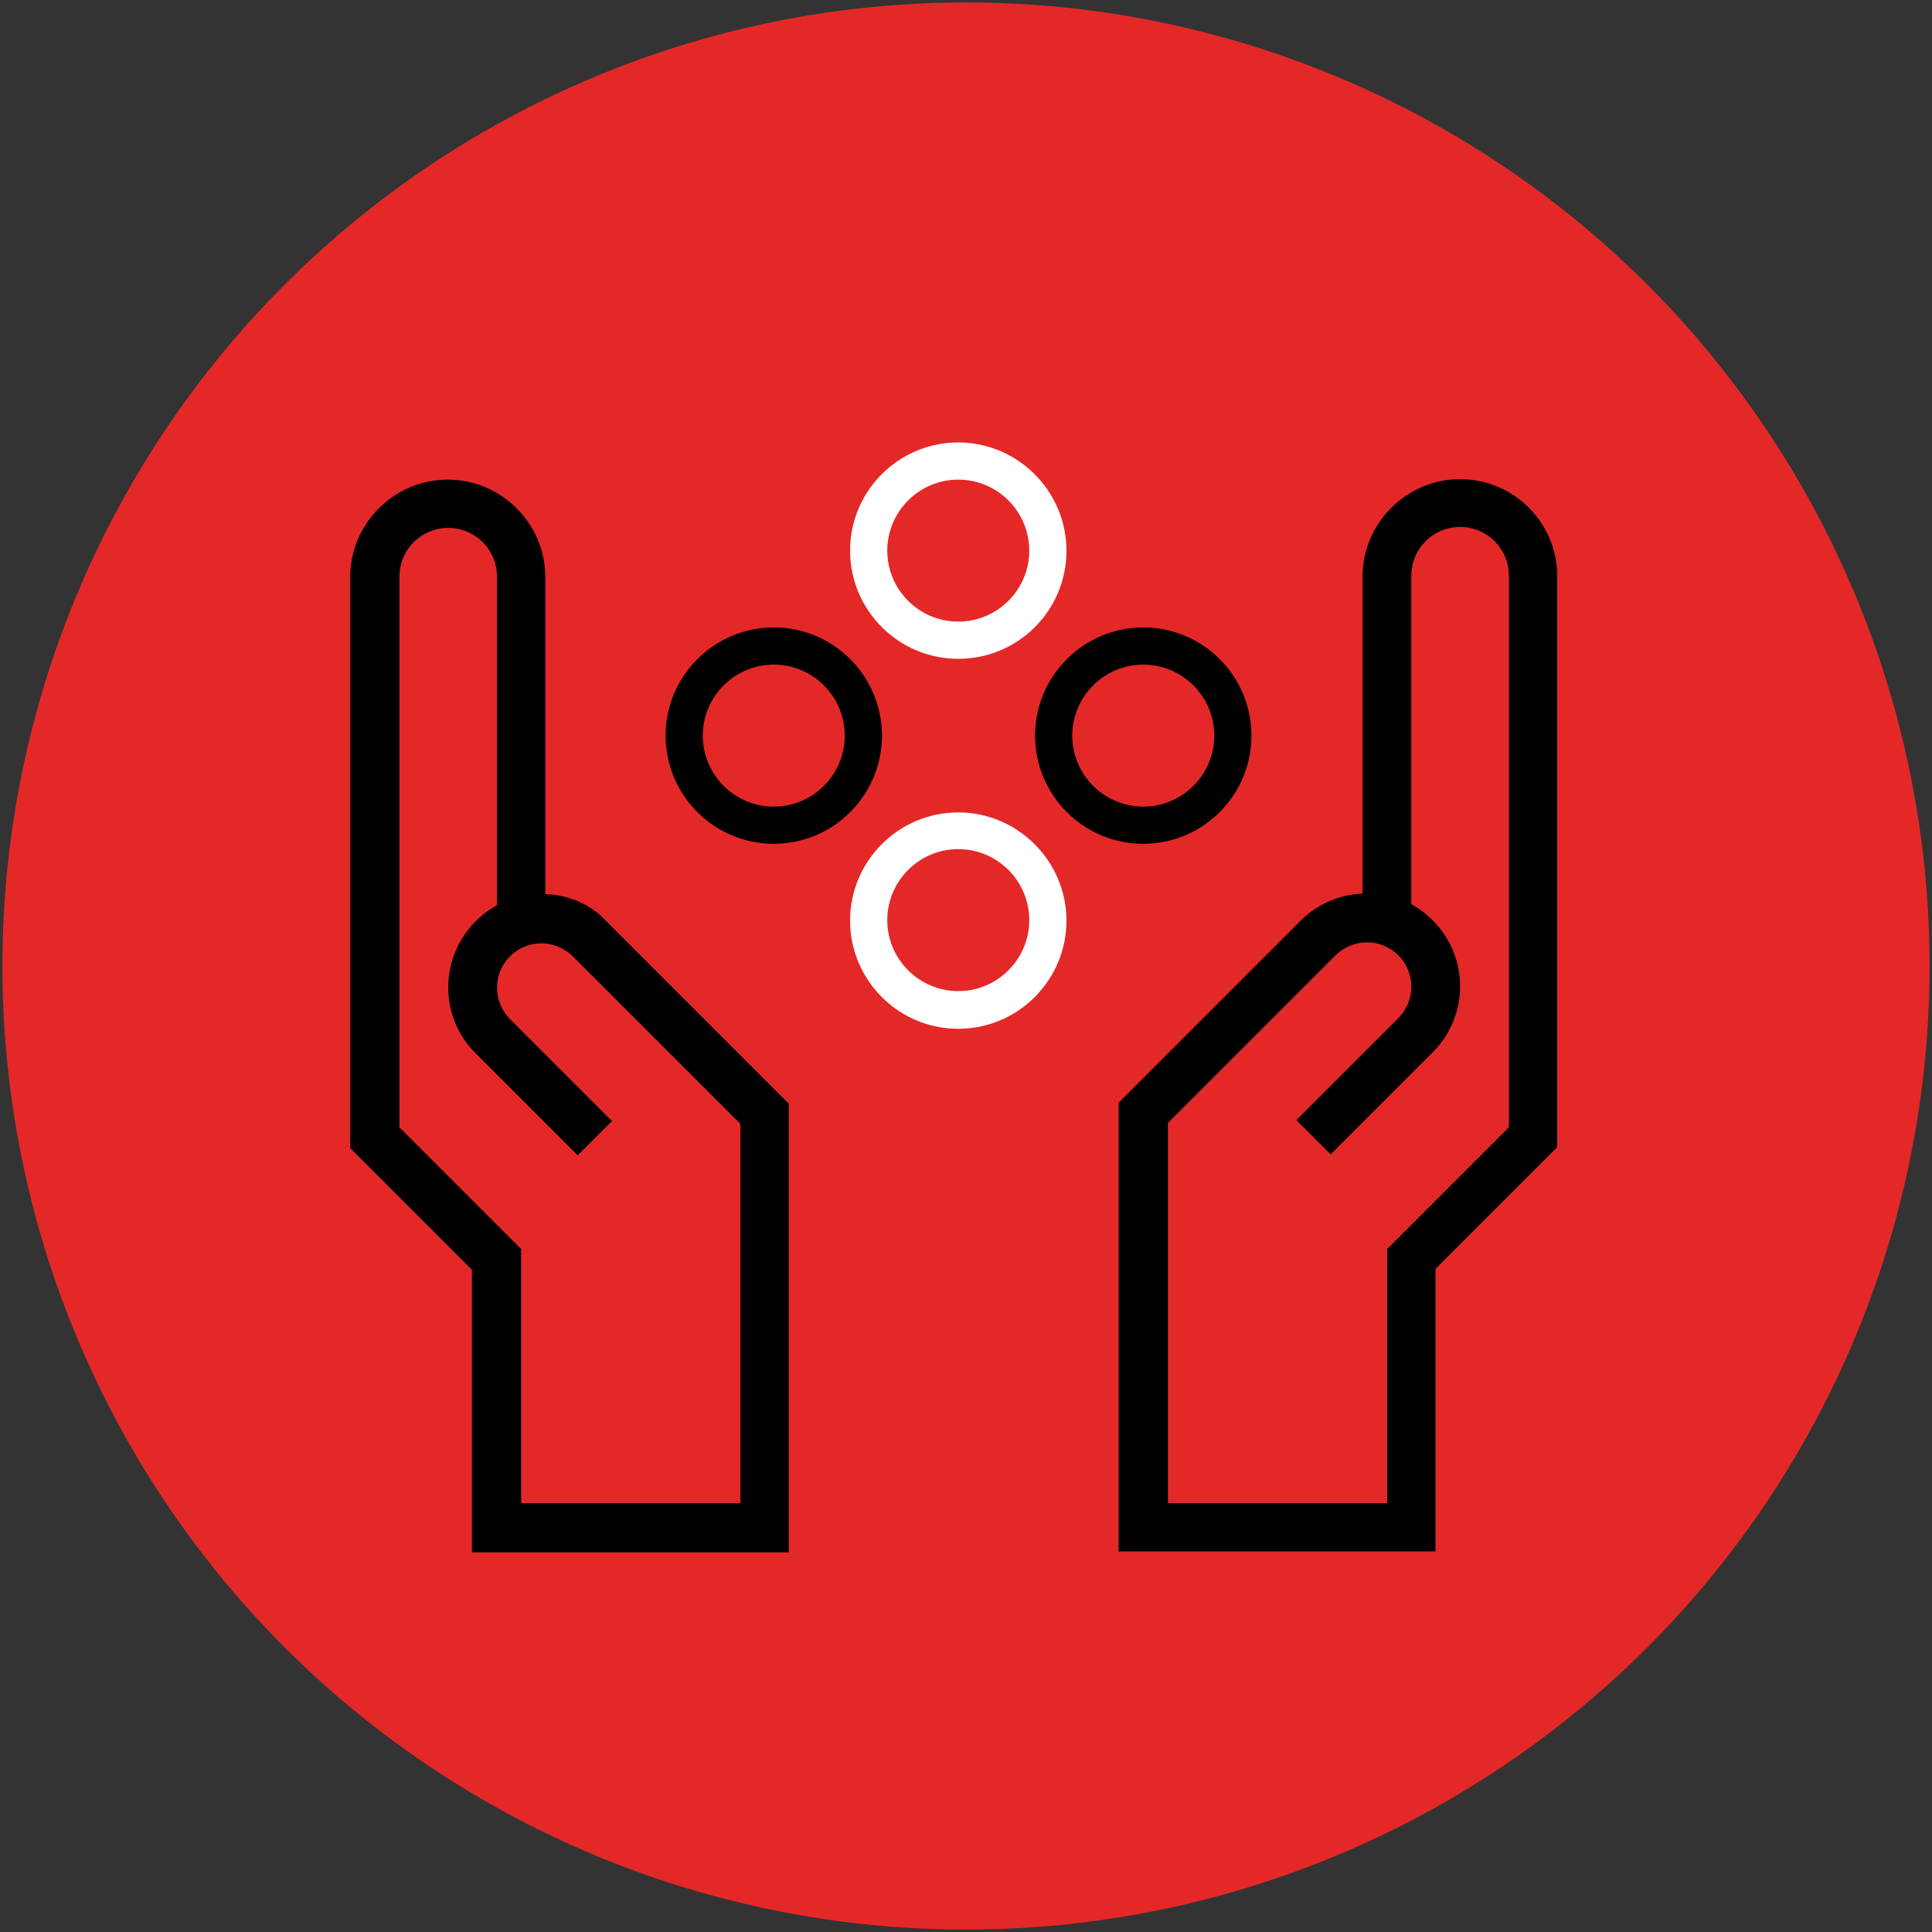
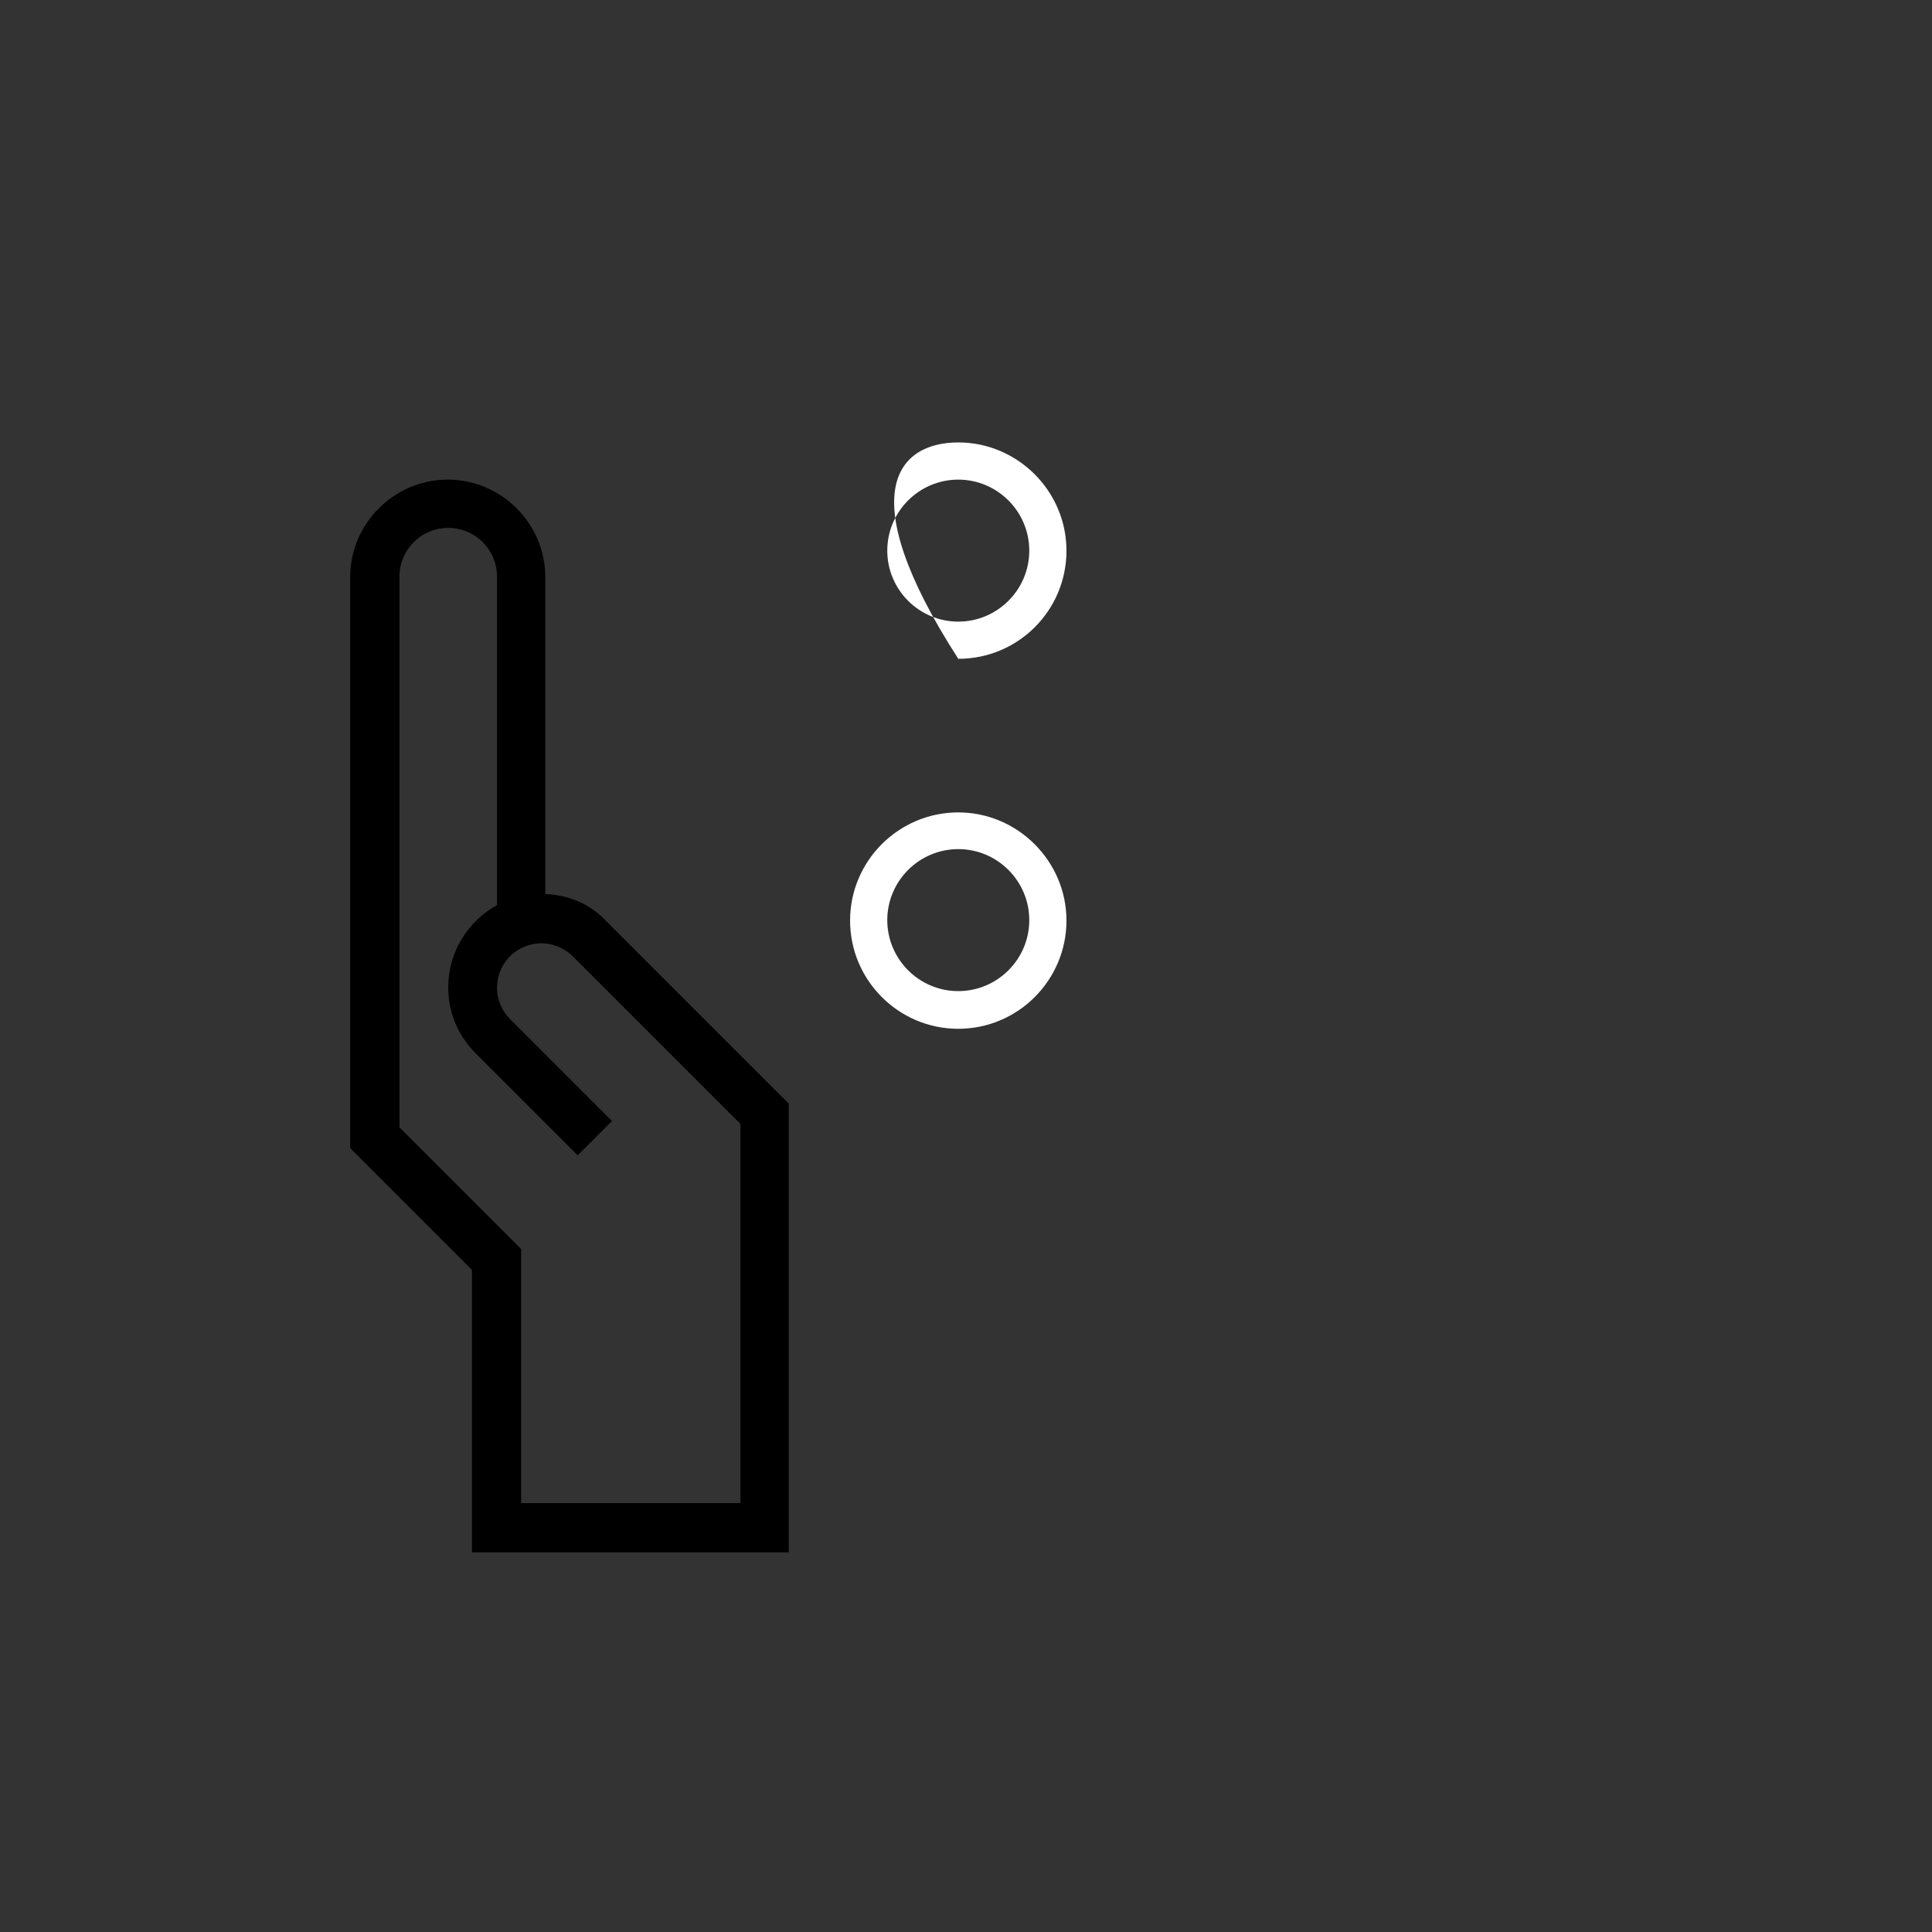
<svg xmlns="http://www.w3.org/2000/svg" id="eagbxjx598241" viewBox="0 0 400 400" shape-rendering="geometricPrecision" text-rendering="geometricPrecision">
  <rect x="0" y="0" width="400" height="400" fill="#333333" stroke="none" />
  <style>#eagbxjx598246_to {animation: eagbxjx598246_to__to 12000ms linear infinite normal forwards}@keyframes eagbxjx598246_to__to { 0% {transform: translate(277px,210.2px)} 13.333% {transform: translate(277px,210.2px);animation-timing-function: cubic-bezier(0.42,0,0.58,1)} 50% {transform: translate(287.237px,210.35px);animation-timing-function: cubic-bezier(0.42,0,0.58,1)} 87.5% {transform: translate(277px,210.2px)} 100% {transform: translate(277px,210.2px)} }#eagbxjx598248_to {animation: eagbxjx598248_to__to 12000ms linear infinite normal forwards}@keyframes eagbxjx598248_to__to { 0% {transform: translate(117.9px,210.35px)} 13.333% {transform: translate(117.9px,210.35px);animation-timing-function: cubic-bezier(0.42,0,0.58,1)} 50% {transform: translate(109.583px,210.35px);animation-timing-function: cubic-bezier(0.42,0,0.58,1)} 87.5% {transform: translate(117.9px,210.35px)} 100% {transform: translate(117.9px,210.35px)} }#eagbxjx5982410_tr {animation: eagbxjx5982410_tr__tr 12000ms linear infinite normal forwards}@keyframes eagbxjx5982410_tr__tr { 0% {transform: translate(198.45px,152.3px) rotate(0deg)} 25% {transform: translate(198.45px,152.3px) rotate(0deg);animation-timing-function: cubic-bezier(0.42,0,0.58,1)} 75% {transform: translate(198.45px,152.3px) rotate(180deg)} 100% {transform: translate(198.45px,152.3px) rotate(180deg)} }</style>
  <g id="eagbxjx598242">
-     <circle id="eagbxjx598243" r="199.5" transform="matrix(1 0 0 1 200 200)" fill="rgb(228,40,40)" stroke="none" stroke-width="1" />
-   </g>
+     </g>
  <g id="eagbxjx598244">
    <g id="eagbxjx598245">
      <g id="eagbxjx598246_to" transform="translate(277,210.2)">
        <g id="eagbxjx598246" transform="translate(-277,-210.2)">
-           <path id="eagbxjx598247" d="M302.3,99.2C291.2,99.2,282.1,108.3,282.1,119.4L282.1,185C277.3,185.2,272.7,187.2,269.3,190.6L231.6,228.3L231.6,321.2L297.2,321.2L297.2,262.7L322.4,237.5L322.4,119.4C322.5,108.3,313.4,99.2,302.3,99.2L302.3,99.2ZM312.4,233.4L287.2,258.6L287.2,311.2L241.8,311.2L241.8,232.5L276.5,197.8C278.2,196.1,280.6,195.1,283,195.1C288.1,195.1,292.2,199.2,292.2,204.3C292.2,206.7,291.2,209.1,289.5,210.8L268.4,231.9L275.5,239L296.6,217.9C300.2,214.3,302.3,209.4,302.3,204.2C302.3,196.9,298.2,190.5,292.2,187.2L292.2,119.2C292.2,113.6,296.7,109.1,302.3,109.1C307.9,109.1,312.4,113.6,312.4,119.2L312.4,233.4Z" fill="rgb(0,0,0)" stroke="none" stroke-width="1" />
-         </g>
+           </g>
      </g>
      <g id="eagbxjx598248_to" transform="translate(117.9,210.35)">
        <g id="eagbxjx598248" transform="translate(-117.9,-210.35)">
          <path id="eagbxjx598249" d="M112.9,185.1L112.9,119.5C112.9,108.4,103.8,99.3,92.7,99.3C81.6,99.3,72.5,108.4,72.5,119.5L72.5,237.7L97.7,262.9L97.7,321.4L163.3,321.4L163.3,228.5L125.6,190.8C122.3,187.2,117.8,185.3,112.9,185.1L112.9,185.1ZM153.3,311.2L107.9,311.2L107.9,258.6L82.7,233.4L82.7,119.4C82.7,113.8,87.2,109.3,92.8,109.3C98.4,109.3,102.9,113.8,102.9,119.4L102.9,187.4C96.9,190.7,92.8,197.1,92.8,204.4C92.8,209.6,94.8,214.4,98.5,218.1L119.6,239.2L126.7,232.1L105.6,211C103.9,209.3,102.9,206.9,102.9,204.5C102.9,199.4,107,195.3,112.1,195.3C114.5,195.3,116.9,196.3,118.6,198L153.3,232.7L153.3,311.2Z" fill="rgb(0,0,0)" stroke="none" stroke-width="1" />
        </g>
      </g>
    </g>
  </g>
  <g id="eagbxjx5982410_tr" transform="translate(198.45,152.3) rotate(0)">
    <g id="eagbxjx5982410" transform="translate(-198.45,-152.3)">
      <g id="eagbxjx5982411">
-         <path id="eagbxjx5982412" d="M160.2,174.7C147.8,174.7,137.8,164.6,137.8,152.3C137.8,139.9,147.9,129.9,160.2,129.9C172.6,129.9,182.6,140,182.6,152.3C182.6,164.7,172.5,174.7,160.2,174.7ZM160.2,137.6C152.1,137.6,145.5,144.2,145.5,152.3C145.5,160.4,152.1,167,160.2,167C168.3,167,174.9,160.4,174.9,152.3C174.9,144.2,168.3,137.6,160.2,137.6Z" fill="rgb(0,0,0)" stroke="none" stroke-width="1" />
-       </g>
+         </g>
      <g id="eagbxjx5982413">
-         <path id="eagbxjx5982414" d="M236.7,174.7C224.3,174.7,214.3,164.6,214.3,152.3C214.3,139.9,224.4,129.9,236.7,129.9C249.1,129.9,259.1,140,259.1,152.3C259.1,164.7,249,174.7,236.7,174.7ZM236.7,137.6C228.6,137.6,222,144.2,222,152.3C222,160.4,228.6,167,236.7,167C244.8,167,251.4,160.4,251.4,152.3C251.4,144.2,244.8,137.6,236.7,137.6Z" fill="rgb(0,0,0)" stroke="none" stroke-width="1" />
-       </g>
+         </g>
      <g id="eagbxjx5982415">
        <path id="eagbxjx5982416" d="M198.4,213C186,213,176,202.9,176,190.6C176,178.2,186.1,168.2,198.4,168.2C210.7,168.2,220.8,178.3,220.8,190.6C220.8,202.9,210.8,213,198.4,213ZM198.4,175.8C190.3,175.8,183.7,182.4,183.7,190.5C183.7,198.6,190.3,205.2,198.4,205.2C206.5,205.2,213.1,198.6,213.1,190.5C213.1,182.4,206.5,175.8,198.4,175.8Z" fill="rgb(255,255,255)" stroke="none" stroke-width="1" />
      </g>
      <g id="eagbxjx5982417">
-         <path id="eagbxjx5982418" d="M198.4,136.4C186,136.4,176,126.3,176,114C176,101.6,186.1,91.6,198.4,91.6C210.7,91.6,220.8,101.7,220.8,114C220.8,126.4,210.8,136.4,198.4,136.4ZM198.4,99.3C190.3,99.3,183.7,105.9,183.7,114C183.7,122.1,190.3,128.7,198.4,128.7C206.5,128.7,213.1,122.1,213.1,114C213.1,105.9,206.5,99.3,198.4,99.3Z" fill="rgb(255,255,255)" stroke="none" stroke-width="1" />
+         <path id="eagbxjx5982418" d="M198.4,136.4C176,101.6,186.1,91.6,198.4,91.6C210.7,91.6,220.8,101.7,220.8,114C220.8,126.4,210.8,136.4,198.4,136.4ZM198.4,99.3C190.3,99.3,183.7,105.9,183.7,114C183.7,122.1,190.3,128.7,198.4,128.7C206.5,128.7,213.1,122.1,213.1,114C213.1,105.9,206.5,99.3,198.4,99.3Z" fill="rgb(255,255,255)" stroke="none" stroke-width="1" />
      </g>
    </g>
  </g>
</svg>